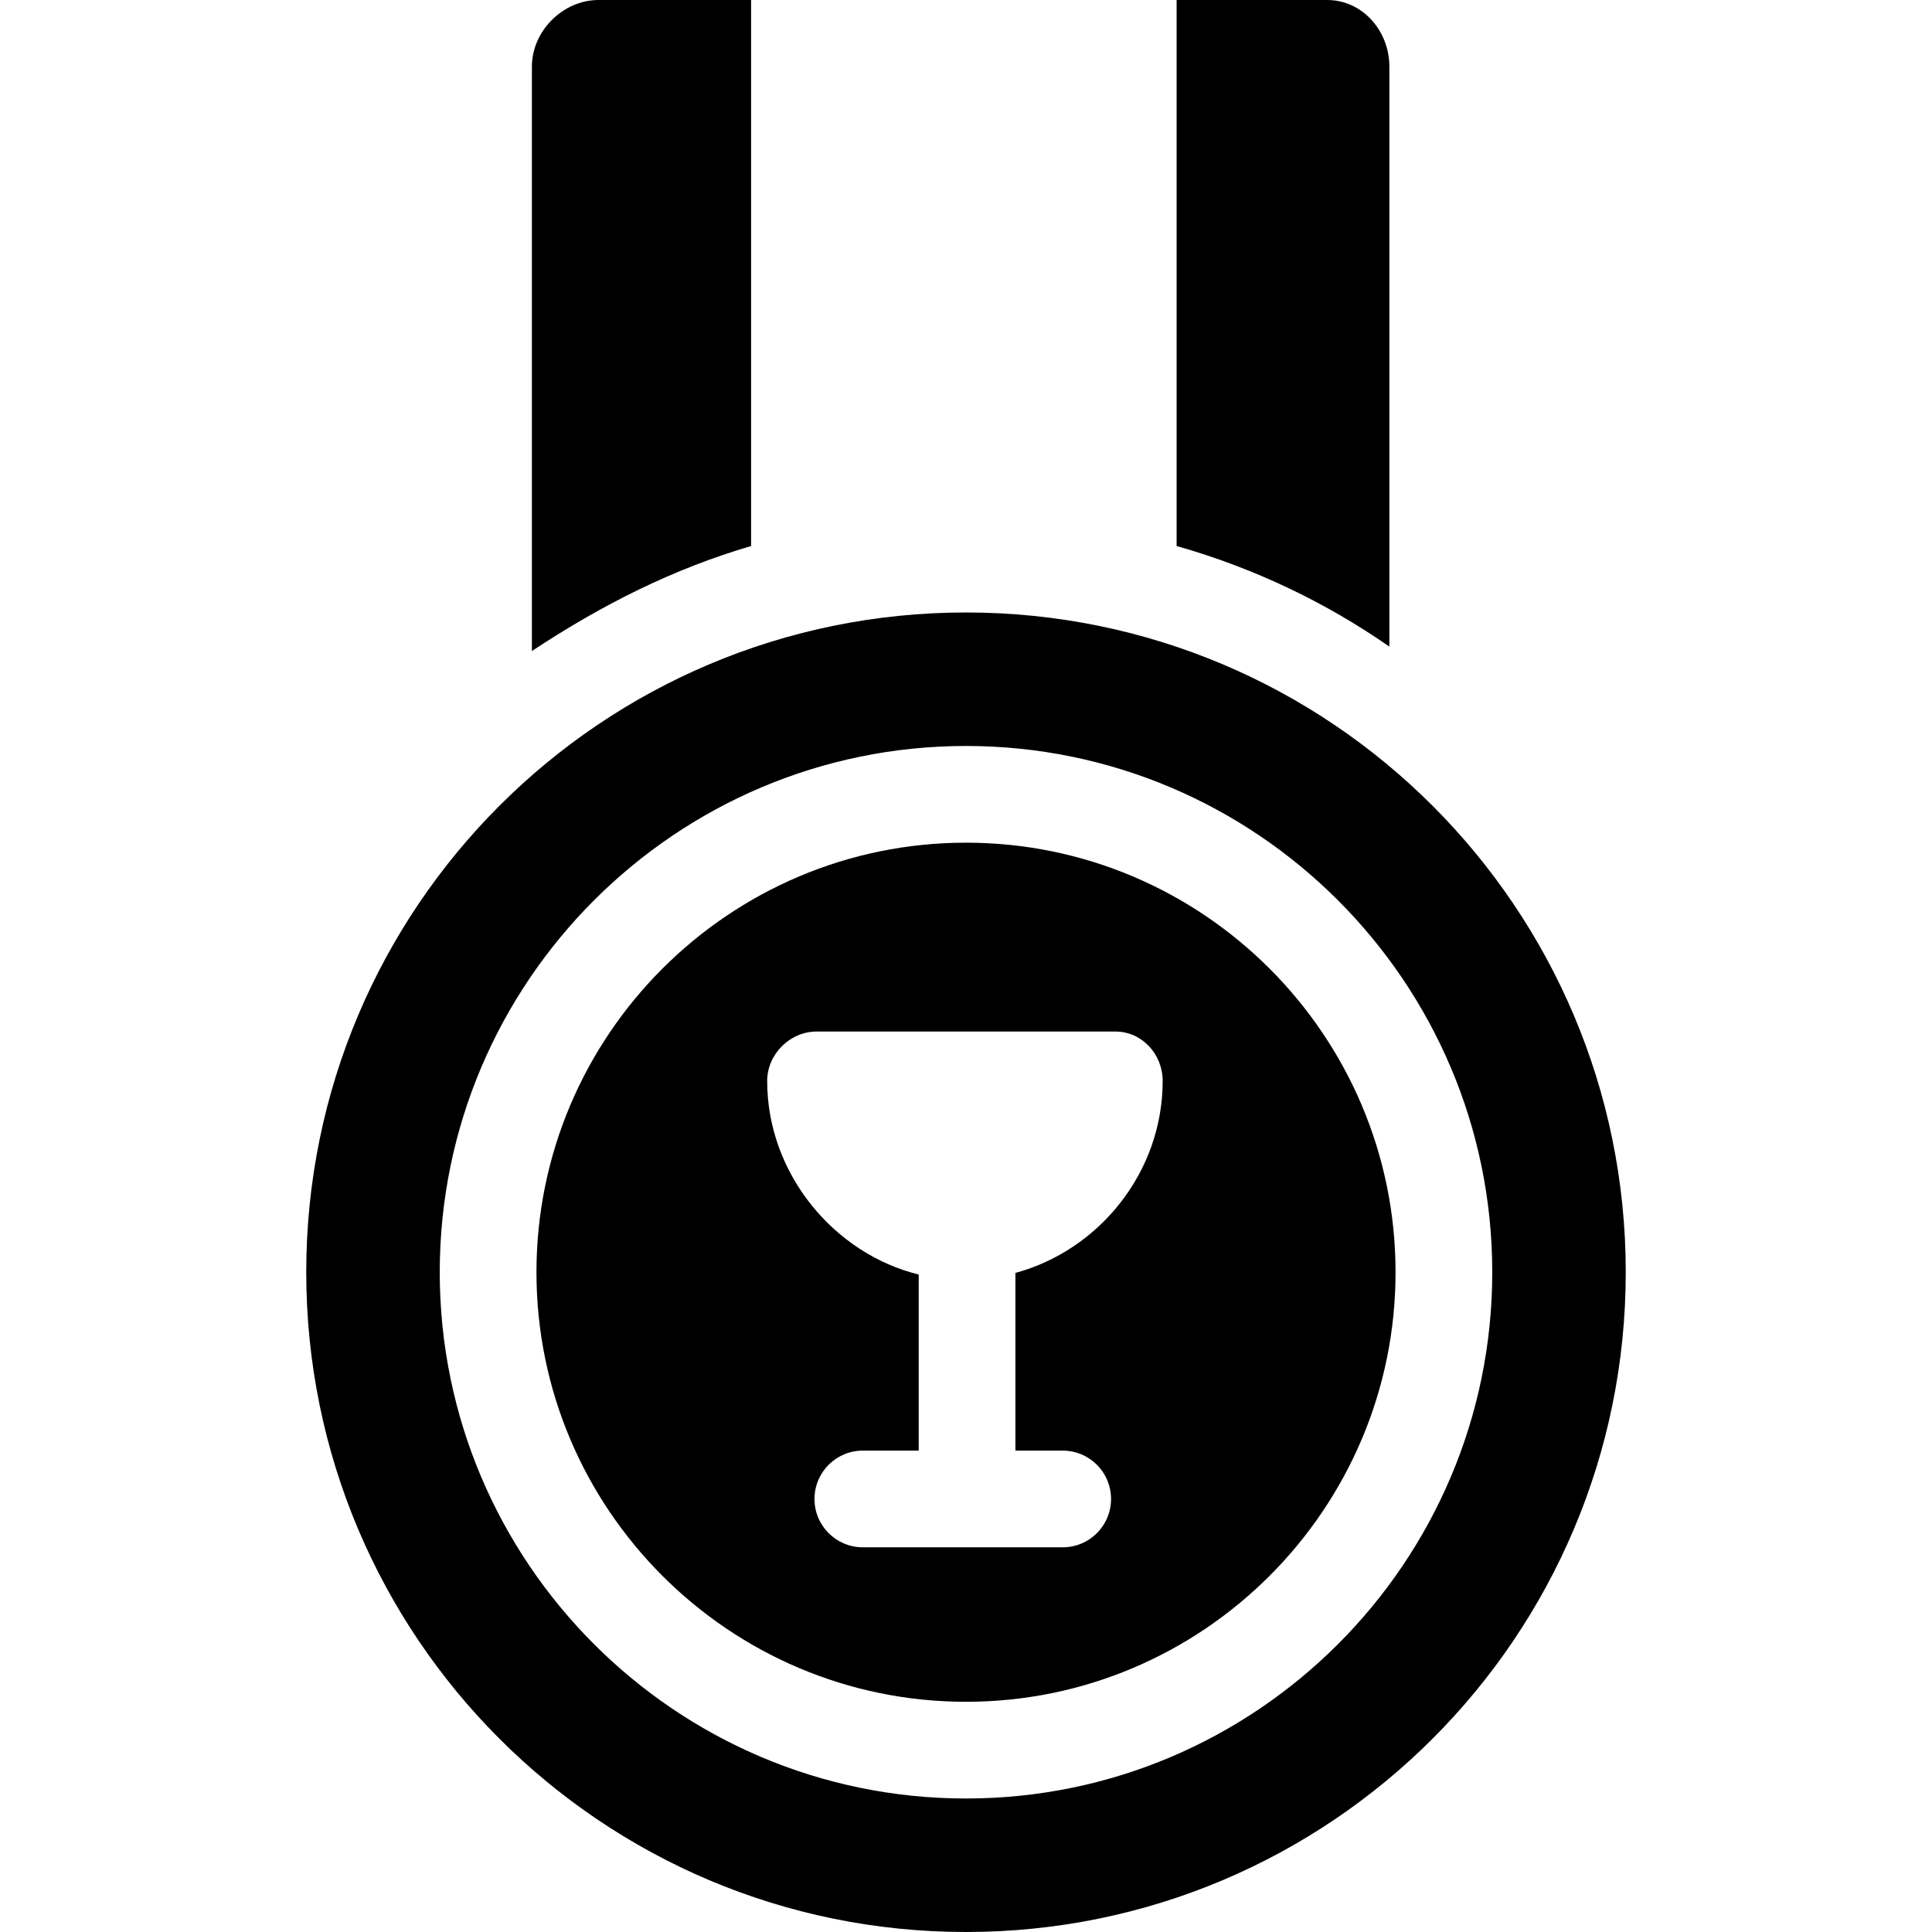
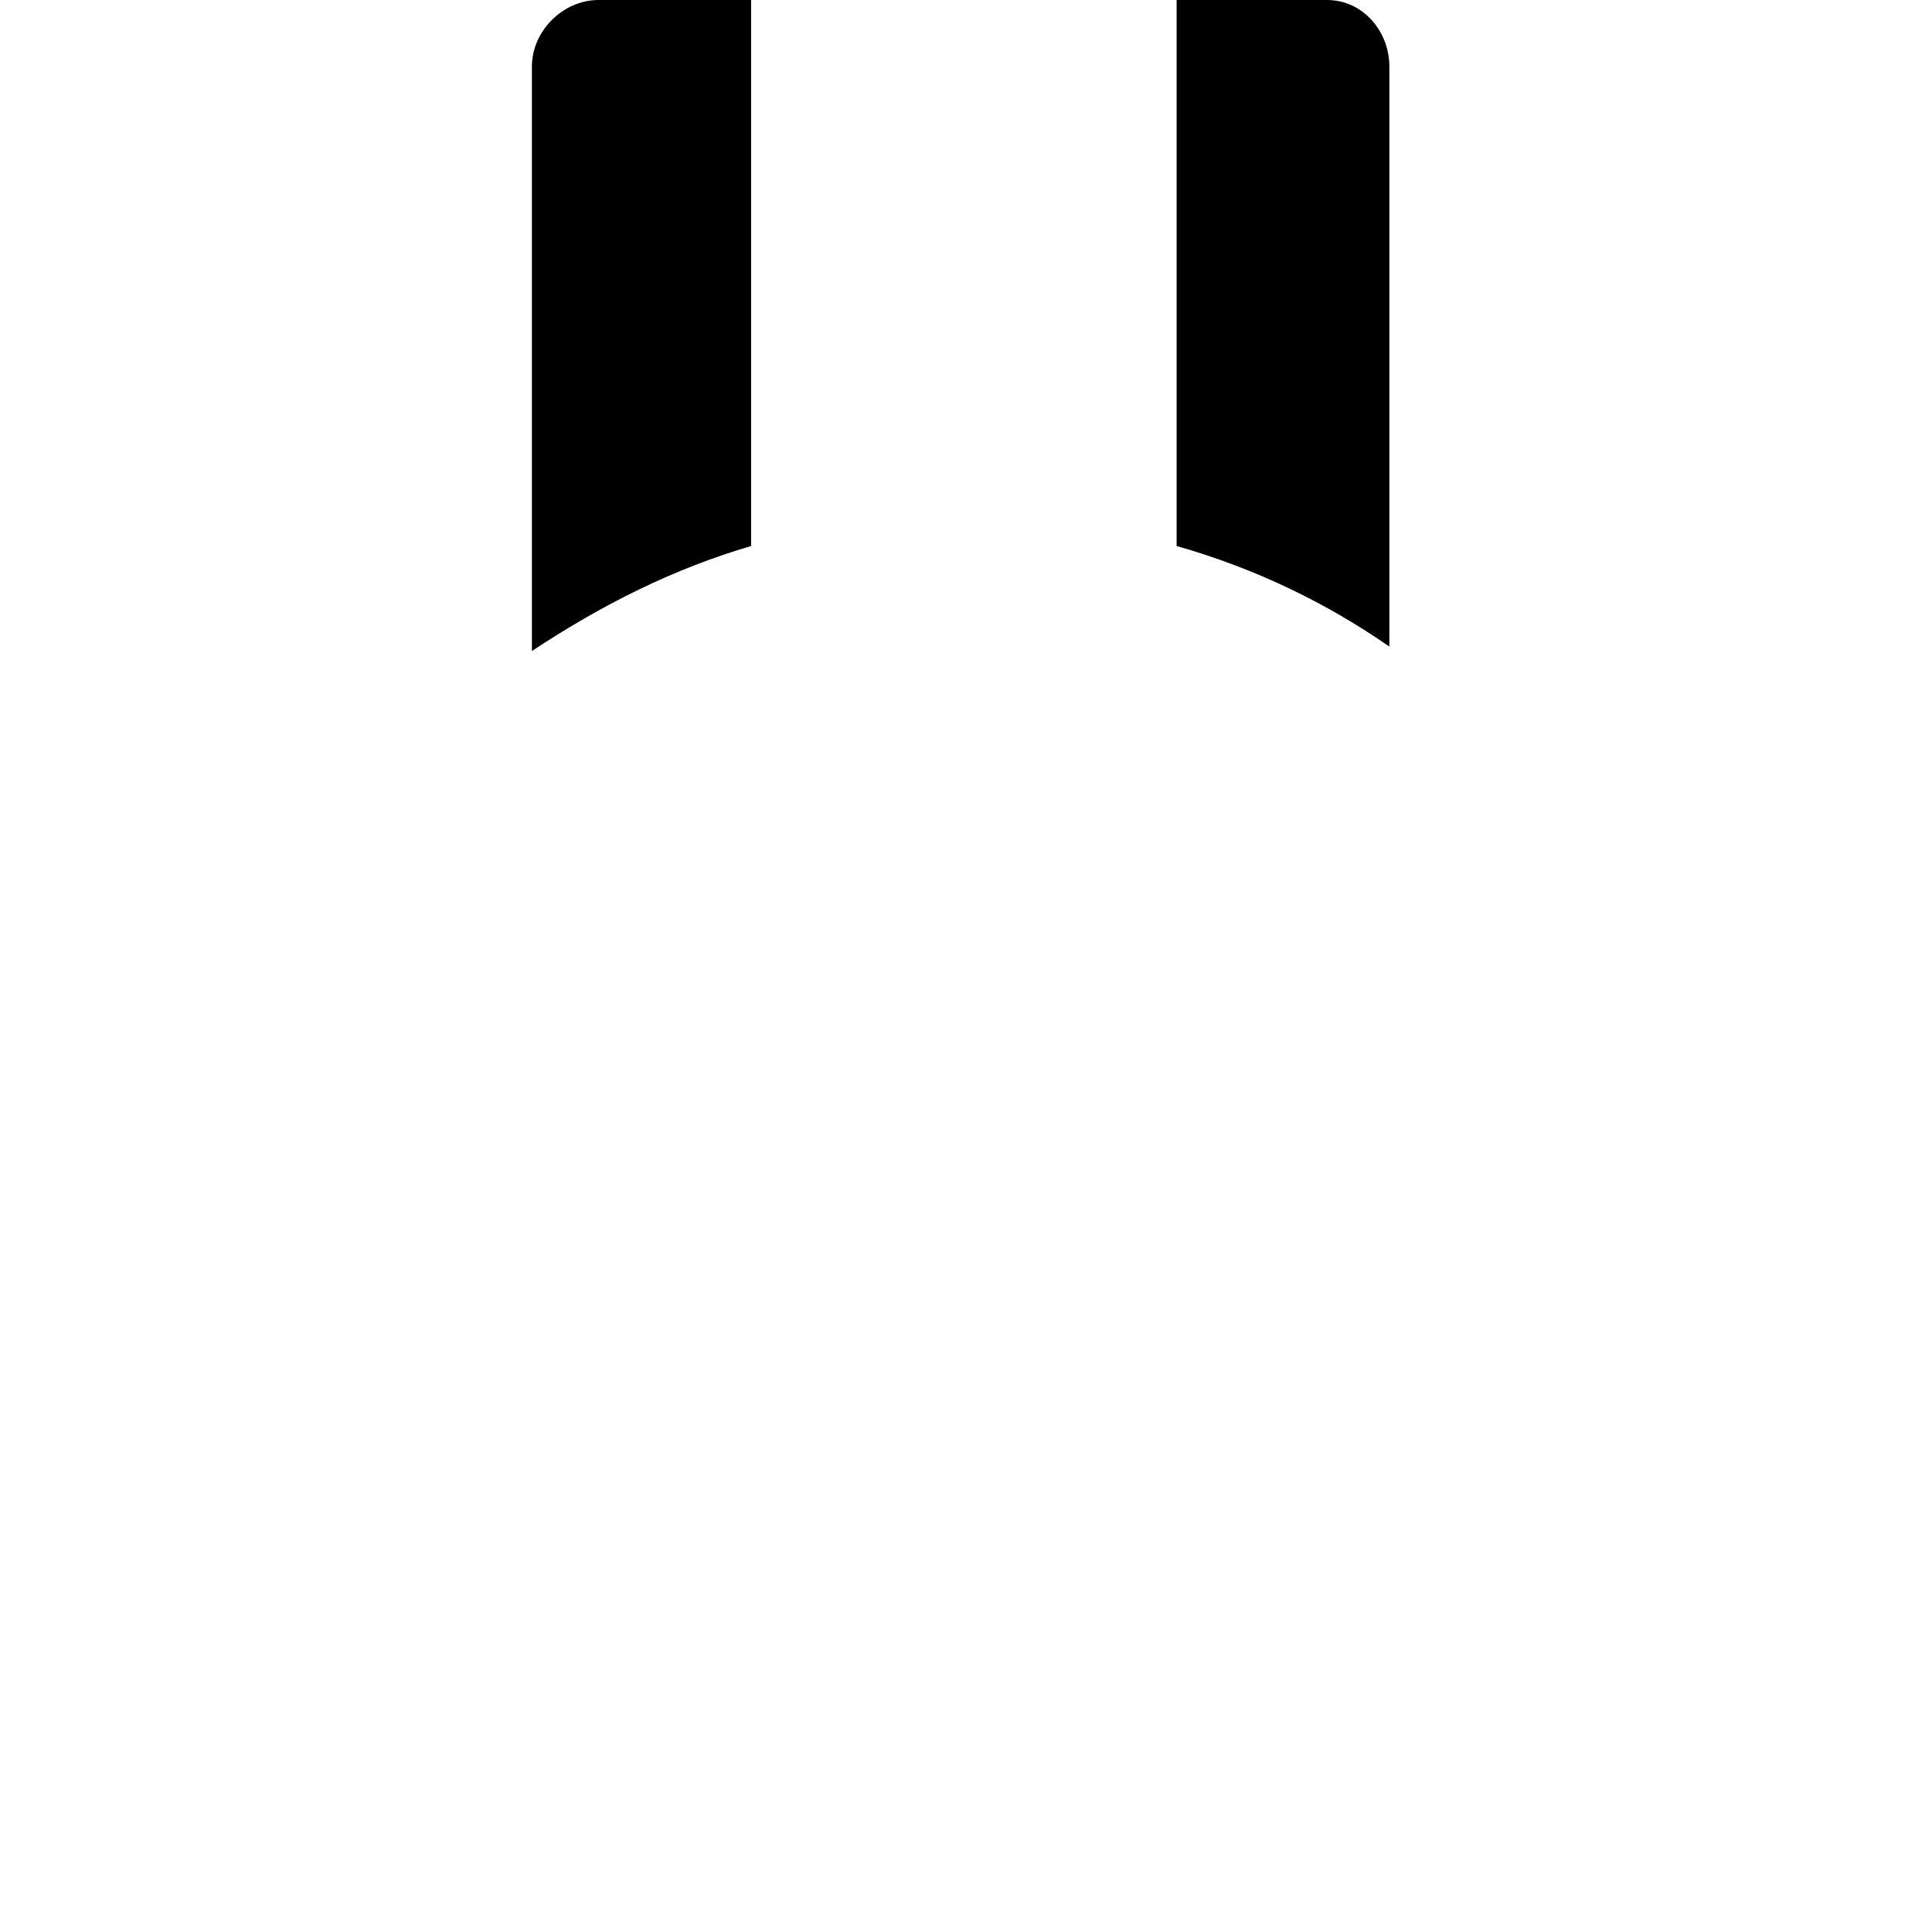
<svg xmlns="http://www.w3.org/2000/svg" version="1.1" id="Capa_1" x="0px" y="0px" viewBox="0 0 299.667 299.667" style="enable-background:new 0 0 299.667 299.667;" xml:space="preserve">
  <g>
    <path d="M215.501,100.291V10.333c0-5.523-4.145-10.333-9.667-10.333h-23.333v84.688C194.501,88.107,205.501,93.356,215.501,100.291   z" />
    <path d="M116.501,0H92.834c-5.523,0-10.333,4.811-10.333,10.333v90.646c11-7.278,22-12.759,34-16.291V0z" />
-     <path d="M149.833,94.999C93.317,94.999,47.5,140.815,47.5,197.333s45.816,102.334,102.332,102.334   c56.518,0,102.334-45.816,102.334-102.334S206.35,94.999,149.833,94.999z M149.833,278.96c-45.008,0-81.625-36.617-81.625-81.627   s36.617-81.627,81.625-81.627c45.009,0,81.627,36.617,81.627,81.627S194.841,278.96,149.833,278.96z" />
-     <path d="M149.833,130.706c-36.736,0-66.625,29.889-66.625,66.627s29.889,66.627,66.625,66.627   c36.738,0,66.627-29.889,66.627-66.627S186.571,130.706,149.833,130.706z M164.833,240h-31c-4.143,0-7.5-3.357-7.5-7.5   s3.357-7.5,7.5-7.5h8.667v-27.311c-13-3.177-23.504-15.52-23.504-30.023c0-4.143,3.524-7.666,7.666-7.666h46.344   c4.143,0,7.333,3.523,7.333,7.666c0,14.145-9.839,26.245-22.839,29.774V225h7.333c4.143,0,7.5,3.357,7.5,7.5   S168.976,240,164.833,240z" />
  </g>
  <g>
</g>
  <g>
</g>
  <g>
</g>
  <g>
</g>
  <g>
</g>
  <g>
</g>
  <g>
</g>
  <g>
</g>
  <g>
</g>
  <g>
</g>
  <g>
</g>
  <g>
</g>
  <g>
</g>
  <g>
</g>
  <g>
</g>
</svg>